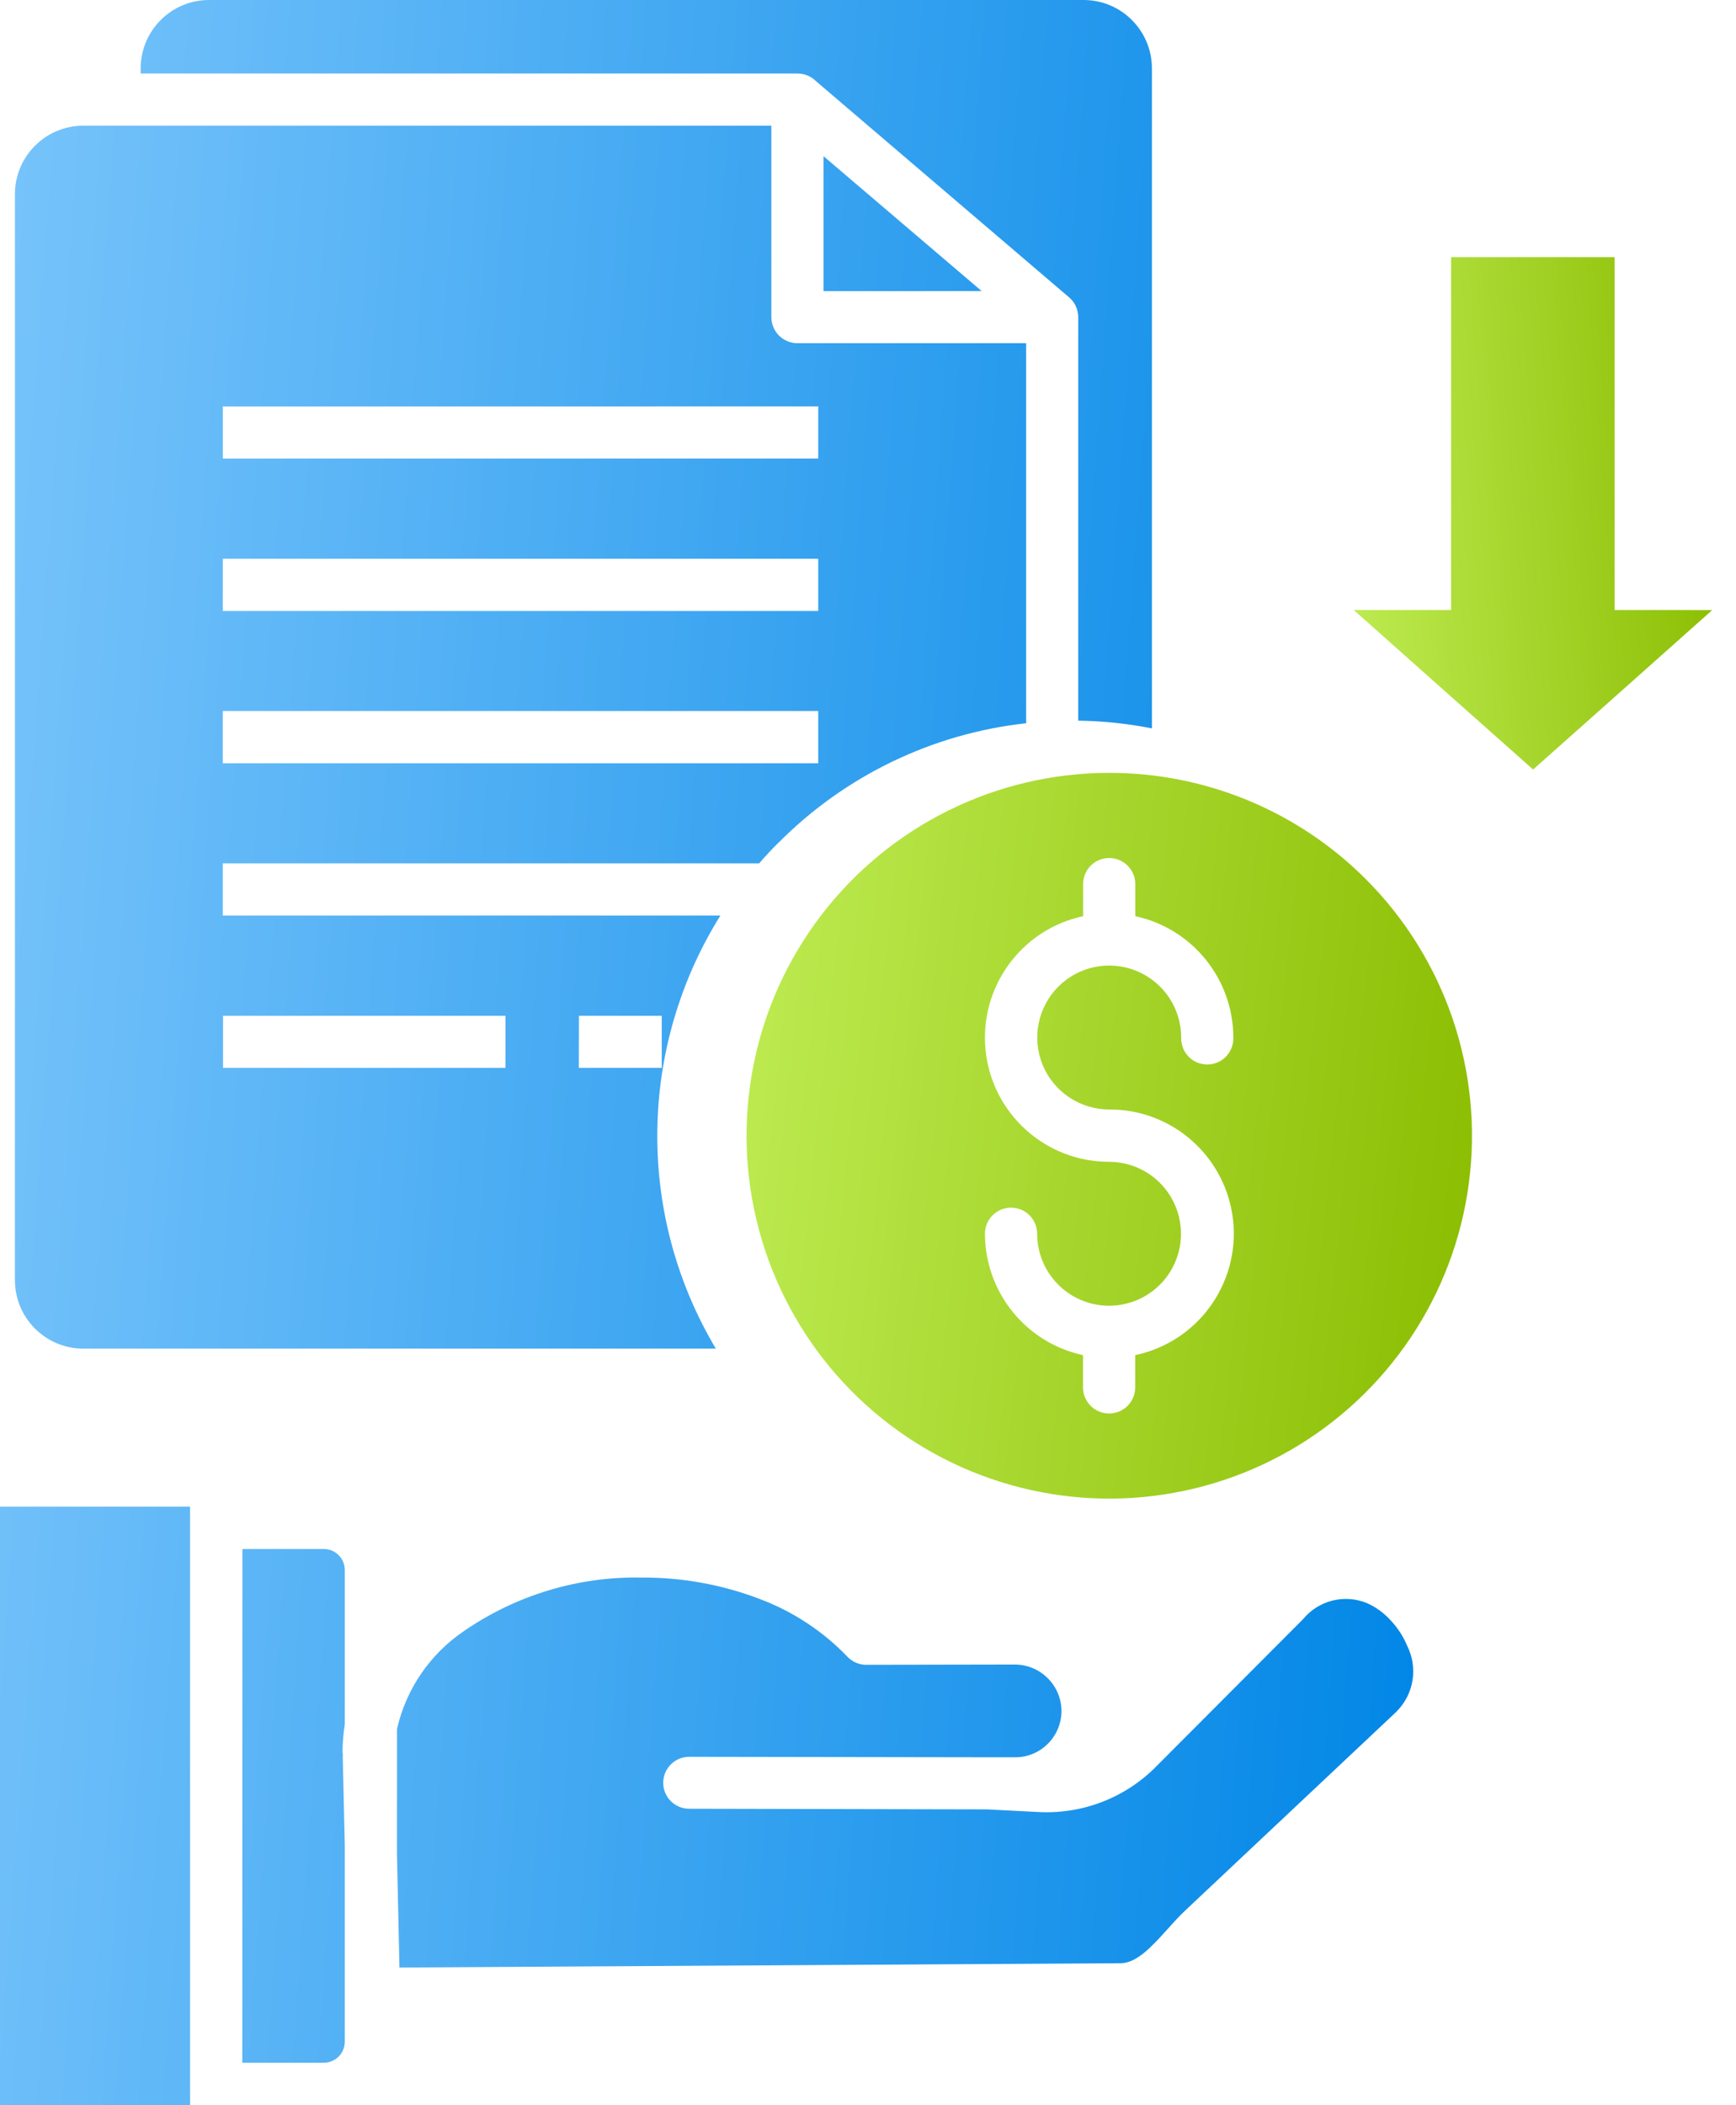
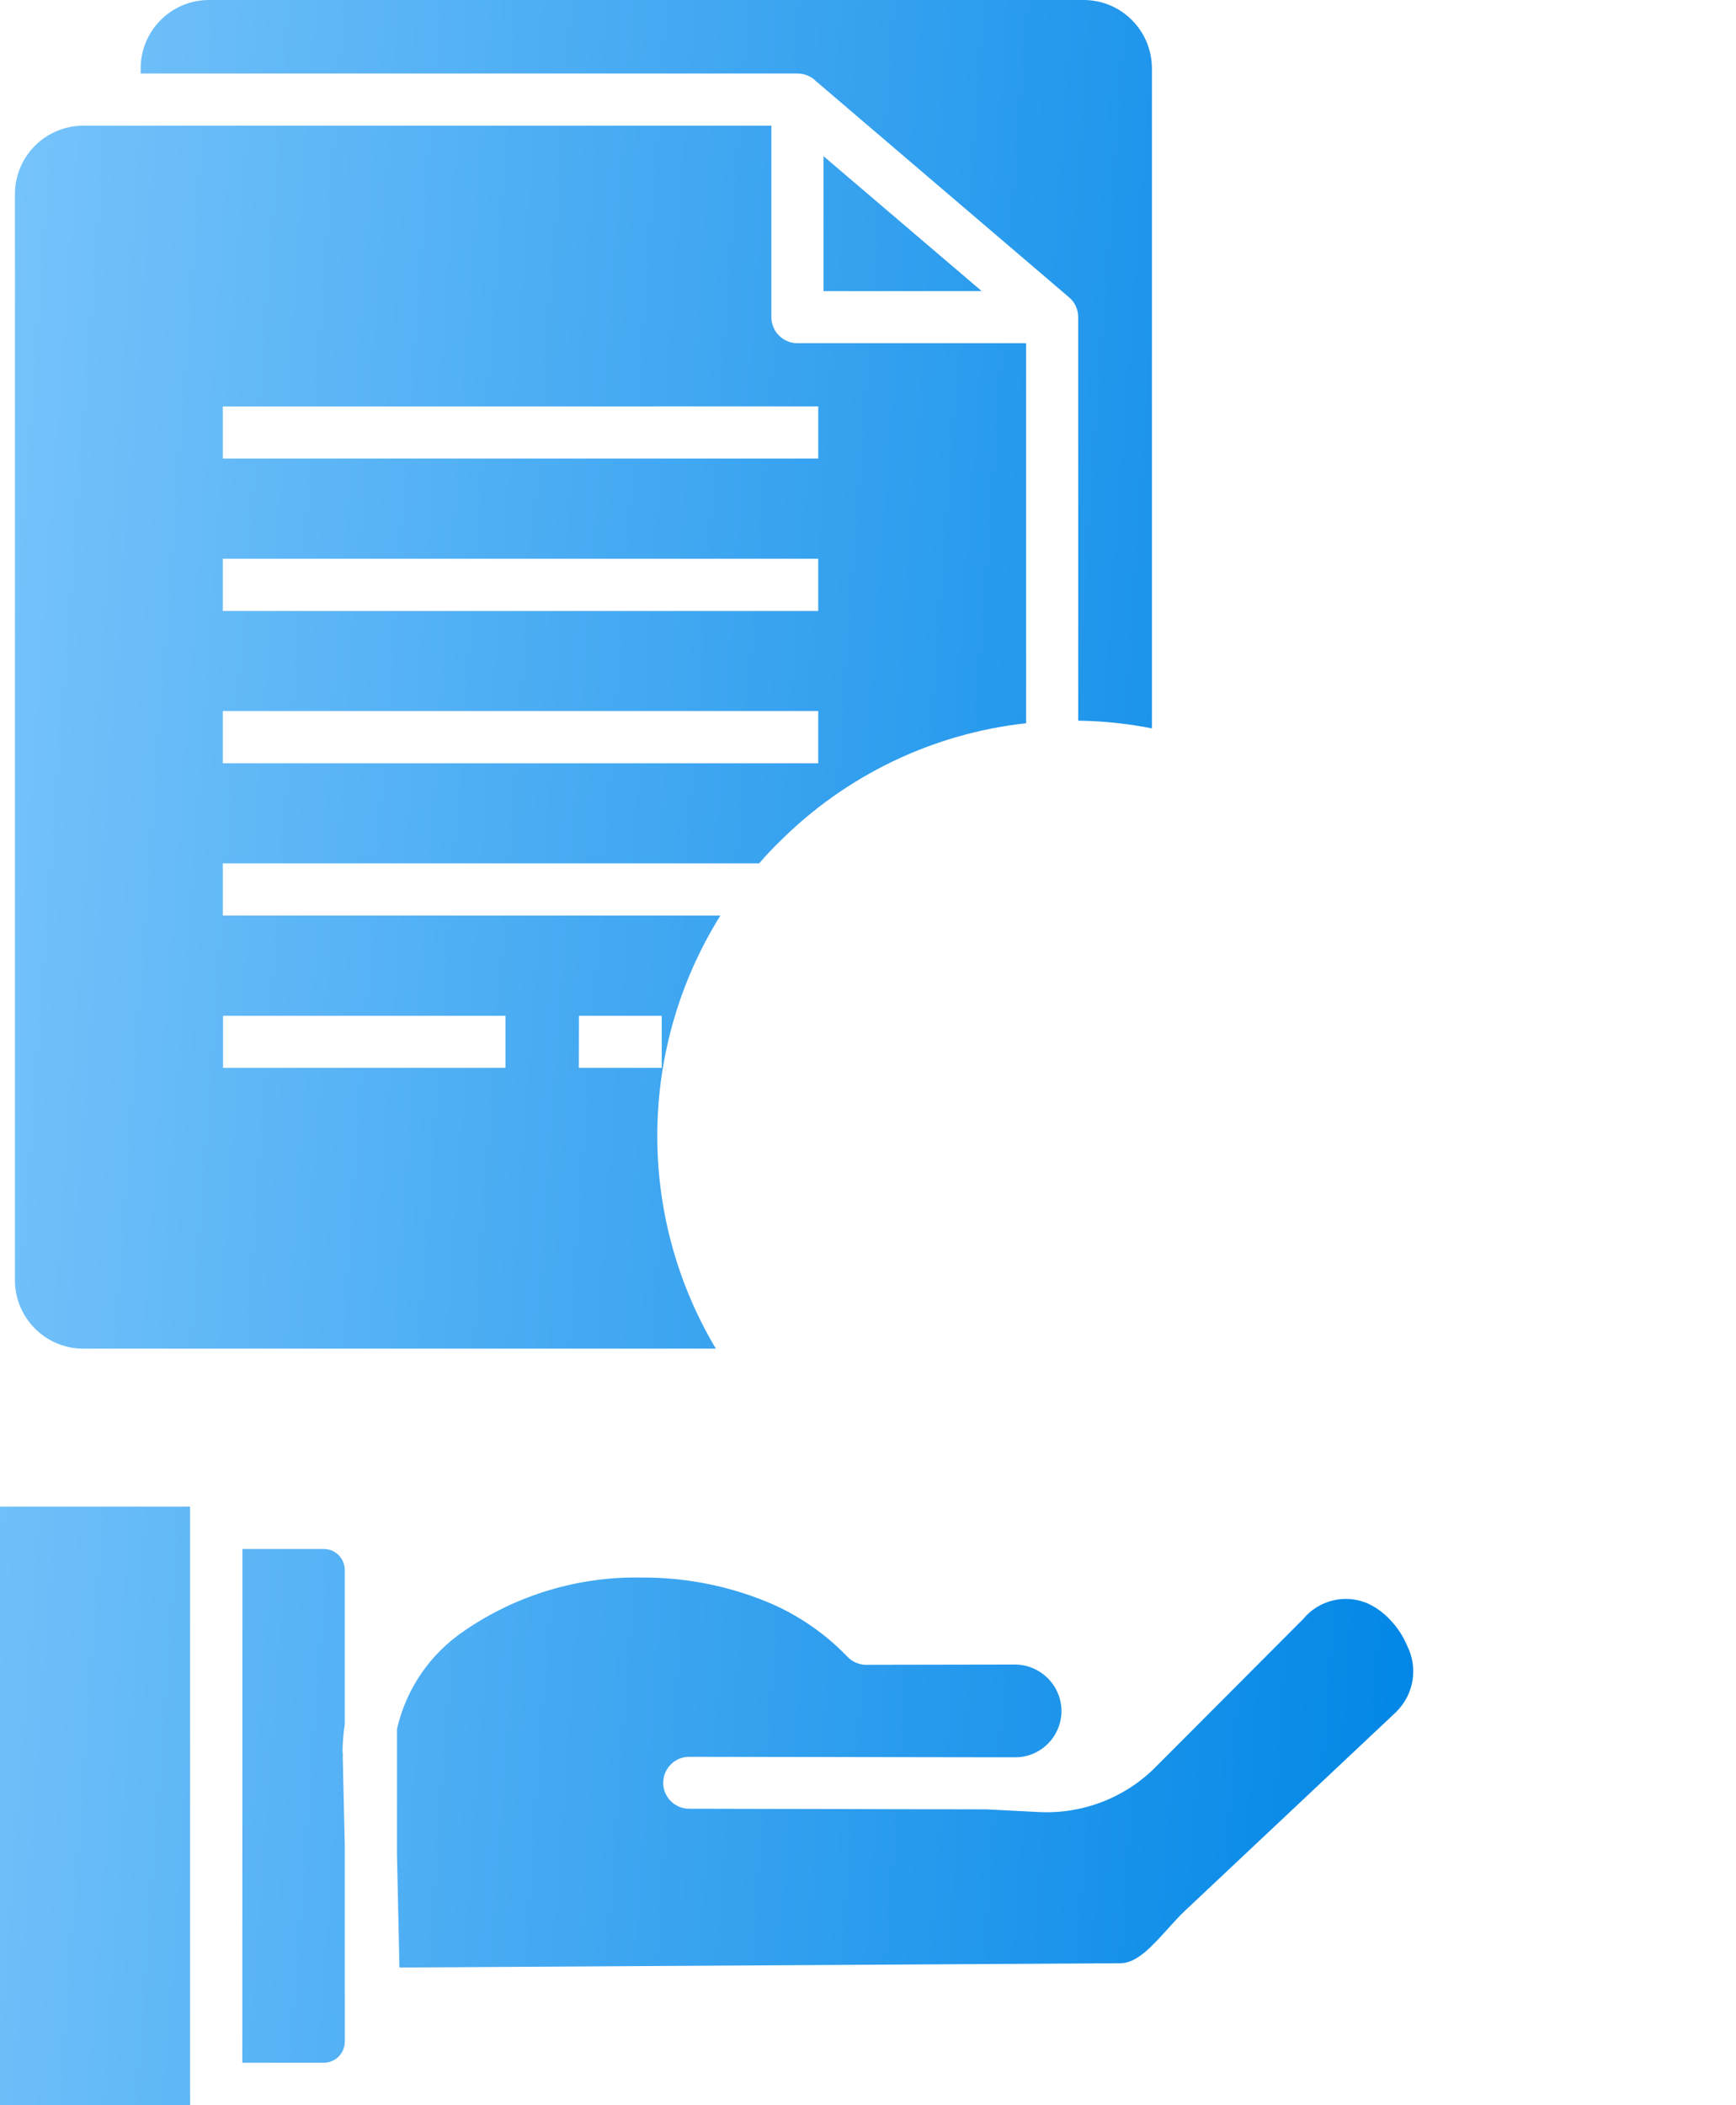
<svg xmlns="http://www.w3.org/2000/svg" width="33" height="40" viewBox="0 0 33 40" fill="none">
  <path d="M18.66 5.53L15.655 2.968V5.531L18.66 5.53ZM3.613 39.688V28.626H0V40H3.614L3.613 39.688ZM6.554 35.059L6.516 33.412V33.347C6.516 33.276 6.511 33.32 6.511 33.282C6.513 33.109 6.527 32.935 6.554 32.763V29.832C6.554 29.726 6.511 29.623 6.437 29.548C6.361 29.473 6.26 29.43 6.154 29.432H4.608L4.606 39.193H6.154C6.26 39.193 6.361 39.151 6.437 39.077C6.511 39.001 6.554 38.9 6.554 38.794L6.554 35.059ZM7.546 32.847V35.22L7.593 37.384L21.302 37.302C21.606 37.302 21.893 36.986 22.17 36.681C22.293 36.544 22.416 36.407 22.538 36.293L26.552 32.517H26.55C26.879 32.187 26.958 31.685 26.749 31.27C26.673 31.087 26.564 30.922 26.427 30.779C26.302 30.643 26.152 30.535 25.985 30.46C25.558 30.284 25.065 30.407 24.772 30.763L21.993 33.549C21.399 34.16 20.567 34.48 19.716 34.428L18.758 34.379L13.1 34.367C12.829 34.367 12.607 34.146 12.607 33.875C12.607 33.601 12.829 33.38 13.1 33.38L18.783 33.389H19.298C19.532 33.391 19.757 33.296 19.92 33.131C20.086 32.965 20.178 32.741 20.178 32.506C20.173 32.022 19.78 31.631 19.296 31.627V31.629L19.294 31.627L16.5 31.632C16.353 31.641 16.208 31.585 16.107 31.477C15.638 30.989 15.064 30.613 14.43 30.377C13.714 30.105 12.957 29.97 12.192 29.974C10.989 29.952 9.81 30.308 8.819 30.991C8.175 31.427 7.721 32.09 7.547 32.849L7.546 32.847ZM4.235 13.51H15.554V14.502H4.235V13.51ZM4.24 19.301H9.609V20.29H4.24V19.301ZM11.005 19.301H12.579V20.29H11.003L11.005 19.301ZM4.235 10.617H15.554V11.609H4.235V10.617ZM4.235 7.723L15.554 7.721V8.713H4.235V7.723ZM19.506 13.742V6.521H15.159C15.028 6.521 14.903 6.469 14.808 6.376C14.716 6.284 14.663 6.157 14.663 6.025V2.388H1.576C0.864 2.393 0.287 2.97 0.284 3.682V24.33C0.287 25.043 0.864 25.62 1.576 25.625H13.608C12.864 24.379 12.479 22.951 12.495 21.498C12.51 20.047 12.925 18.627 13.694 17.396H4.235V16.404H14.431C14.549 16.268 14.675 16.131 14.805 16.004H14.807C16.069 14.737 17.727 13.937 19.506 13.742ZM21.897 13.839V1.294C21.893 0.58 21.316 0.003 20.604 0H3.969C3.255 0.003 2.678 0.58 2.674 1.294V1.397H15.161H15.159C15.29 1.397 15.417 1.448 15.51 1.541L20.324 5.651C20.434 5.744 20.496 5.882 20.496 6.025V13.693C20.965 13.699 21.433 13.748 21.895 13.839L21.897 13.839Z" fill="url(#paint0_linear_4163_1730)" />
-   <path d="M30.845 13.108L29.143 14.621L27.437 13.106L25.734 11.591H27.584V4.887H30.693V11.591L32.548 11.592L30.845 13.108Z" fill="url(#paint1_linear_4163_1730)" />
-   <path d="M21.579 26.361C21.579 26.636 21.358 26.857 21.083 26.857C20.81 26.857 20.587 26.636 20.587 26.361V25.748C19.501 25.514 18.726 24.554 18.723 23.442C18.723 23.168 18.945 22.946 19.219 22.946C19.494 22.946 19.715 23.168 19.715 23.442C19.715 23.995 20.049 24.495 20.56 24.706C21.07 24.918 21.659 24.8 22.05 24.409C22.44 24.019 22.558 23.43 22.345 22.919C22.134 22.407 21.635 22.075 21.082 22.075C19.875 22.075 18.863 21.164 18.736 19.964C18.61 18.763 19.408 17.661 20.589 17.408V16.799C20.589 16.525 20.81 16.303 21.085 16.303C21.358 16.303 21.581 16.525 21.581 16.799V17.408C22.668 17.642 23.442 18.602 23.445 19.714C23.449 19.849 23.398 19.979 23.305 20.076C23.211 20.172 23.083 20.226 22.95 20.226C22.814 20.226 22.686 20.172 22.593 20.076C22.499 19.979 22.45 19.849 22.453 19.714C22.453 19.161 22.121 18.662 21.61 18.451C21.099 18.238 20.51 18.354 20.118 18.746C19.727 19.137 19.61 19.726 19.821 20.238C20.034 20.749 20.533 21.081 21.087 21.081C22.297 21.076 23.312 21.989 23.441 23.192C23.567 24.395 22.764 25.5 21.579 25.748L21.579 26.361ZM21.085 14.685C18.94 14.685 16.919 15.684 15.615 17.384C14.31 19.085 13.872 21.296 14.427 23.366C14.982 25.436 16.468 27.131 18.449 27.95C20.43 28.77 22.68 28.622 24.536 27.55C26.392 26.477 27.644 24.603 27.922 22.479C28.202 20.352 27.477 18.218 25.962 16.703C24.669 15.409 22.914 14.683 21.085 14.685Z" fill="url(#paint2_linear_4163_1730)" />
  <defs>
    <linearGradient id="paint0_linear_4163_1730" x1="0" y1="0" x2="29.615" y2="2.152" gradientUnits="userSpaceOnUse">
      <stop stop-color="#78C4FB" />
      <stop offset="1" stop-color="#0086E6" />
    </linearGradient>
    <linearGradient id="paint1_linear_4163_1730" x1="25.734" y1="14.621" x2="33.242" y2="14.053" gradientUnits="userSpaceOnUse">
      <stop stop-color="#BEEC53" />
      <stop offset="1" stop-color="#8ABC00" />
    </linearGradient>
    <linearGradient id="paint2_linear_4163_1730" x1="14.191" y1="14.685" x2="29.297" y2="16.319" gradientUnits="userSpaceOnUse">
      <stop stop-color="#BEEC53" />
      <stop offset="1" stop-color="#8ABC00" />
    </linearGradient>
  </defs>
</svg>